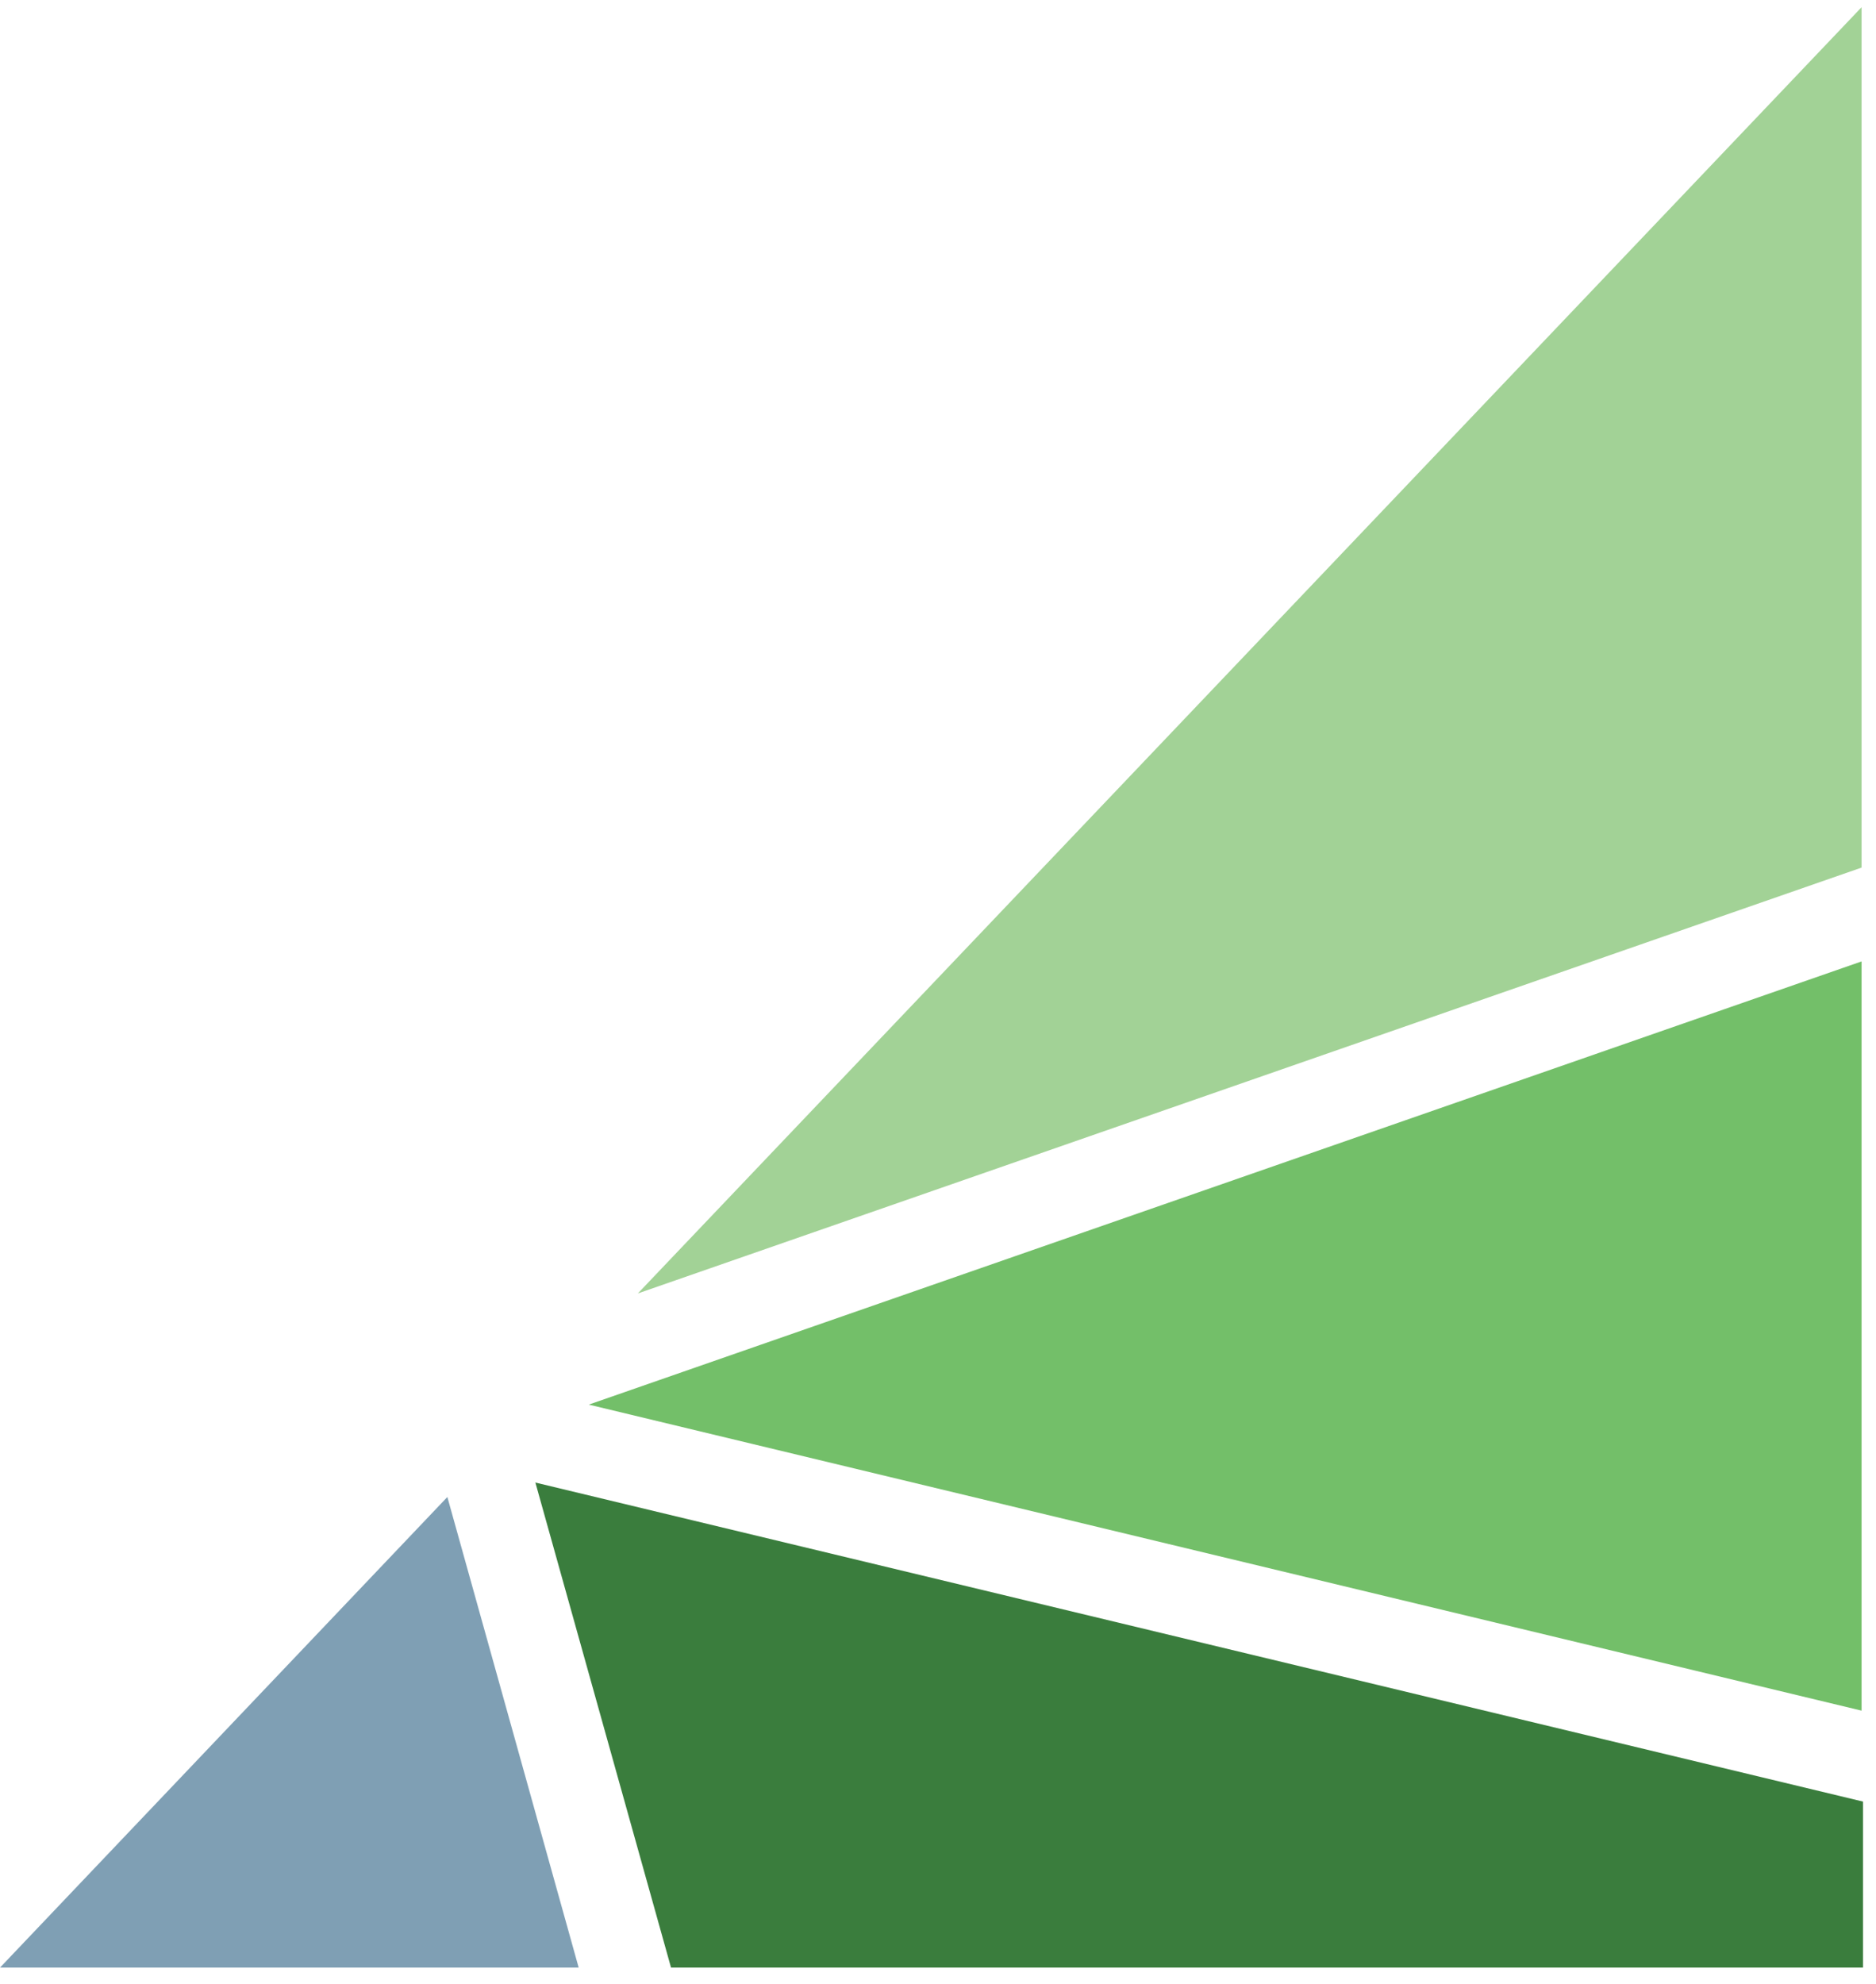
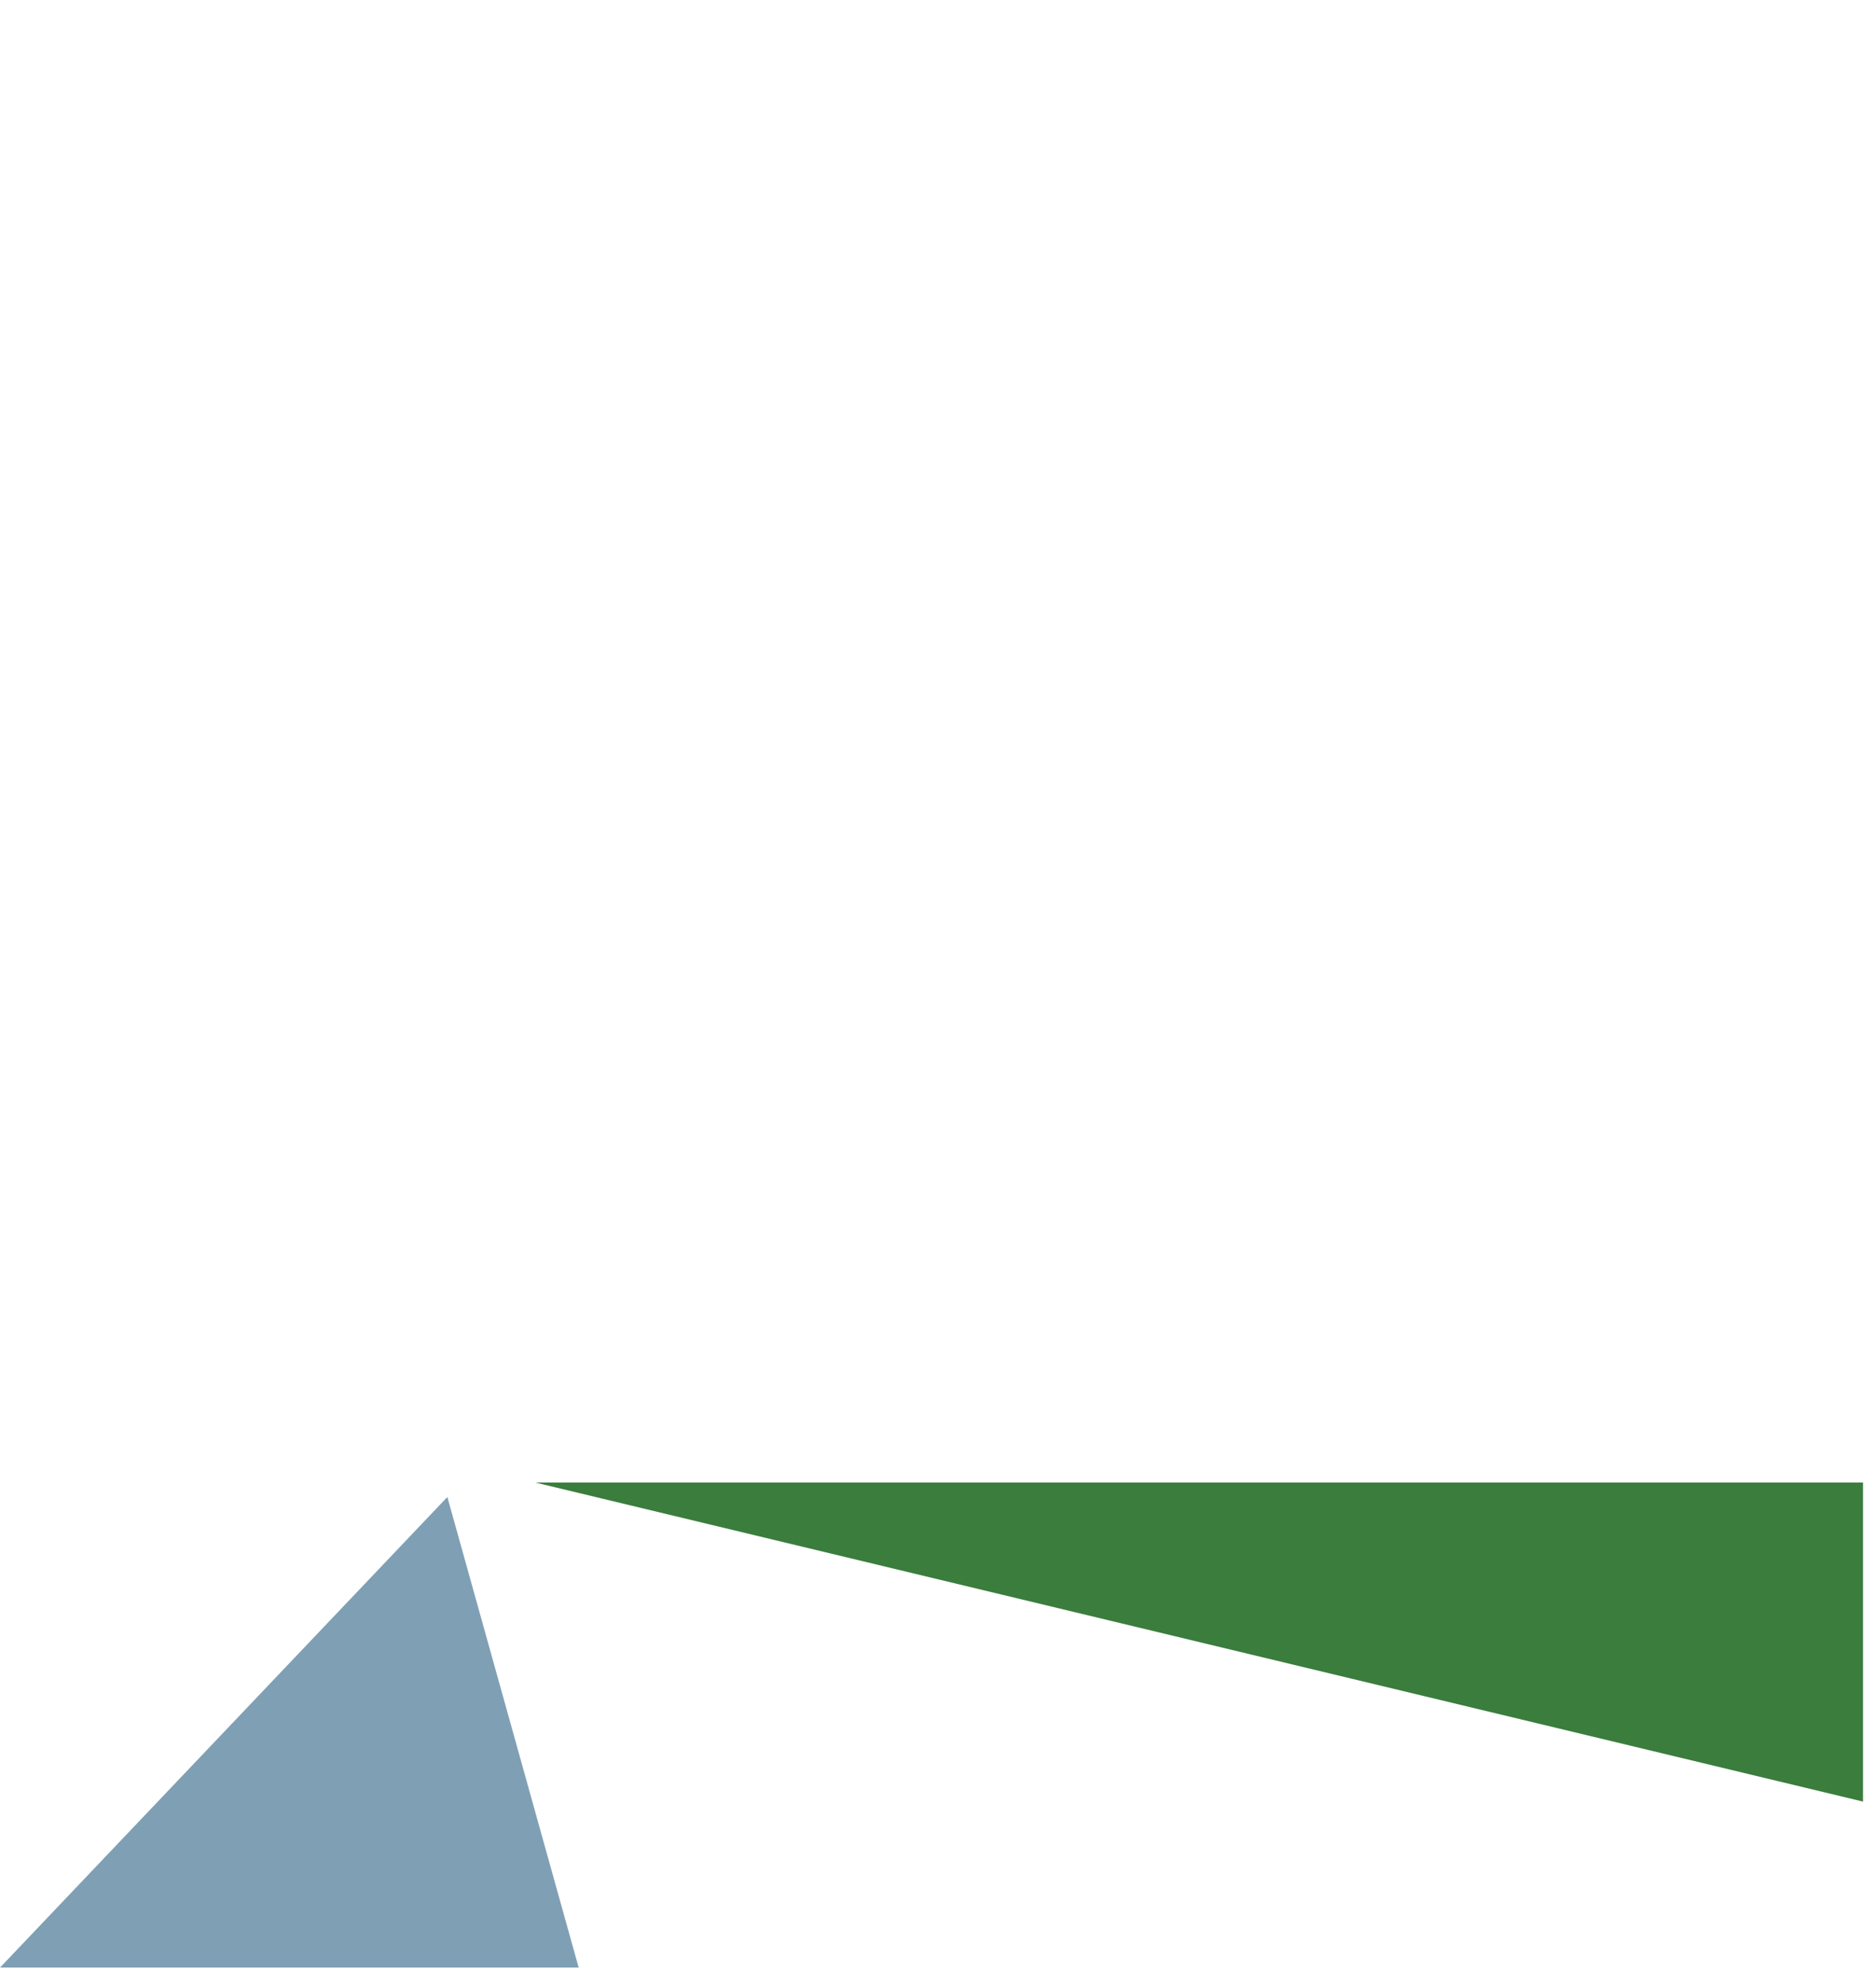
<svg xmlns="http://www.w3.org/2000/svg" width="210" height="222" viewBox="0 0 210 222" fill="none">
  <path d="M50.077 167.516L0 220.177H64.777L50.077 167.516Z" fill="#7F9FB4" />
-   <path d="M59.931 165.9L75.115 220.177H208.546V201.6L59.931 165.9Z" fill="#3A7D3D" />
-   <path d="M65.908 157.177L208.385 191.423V107.584L65.908 157.177Z" fill="#73BF69" />
-   <path d="M71.4 144.738L208.385 97.085V0.808L71.4 144.738Z" fill="#A2D296" />
+   <path d="M59.931 165.9H208.546V201.6L59.931 165.9Z" fill="#3A7D3D" />
</svg>